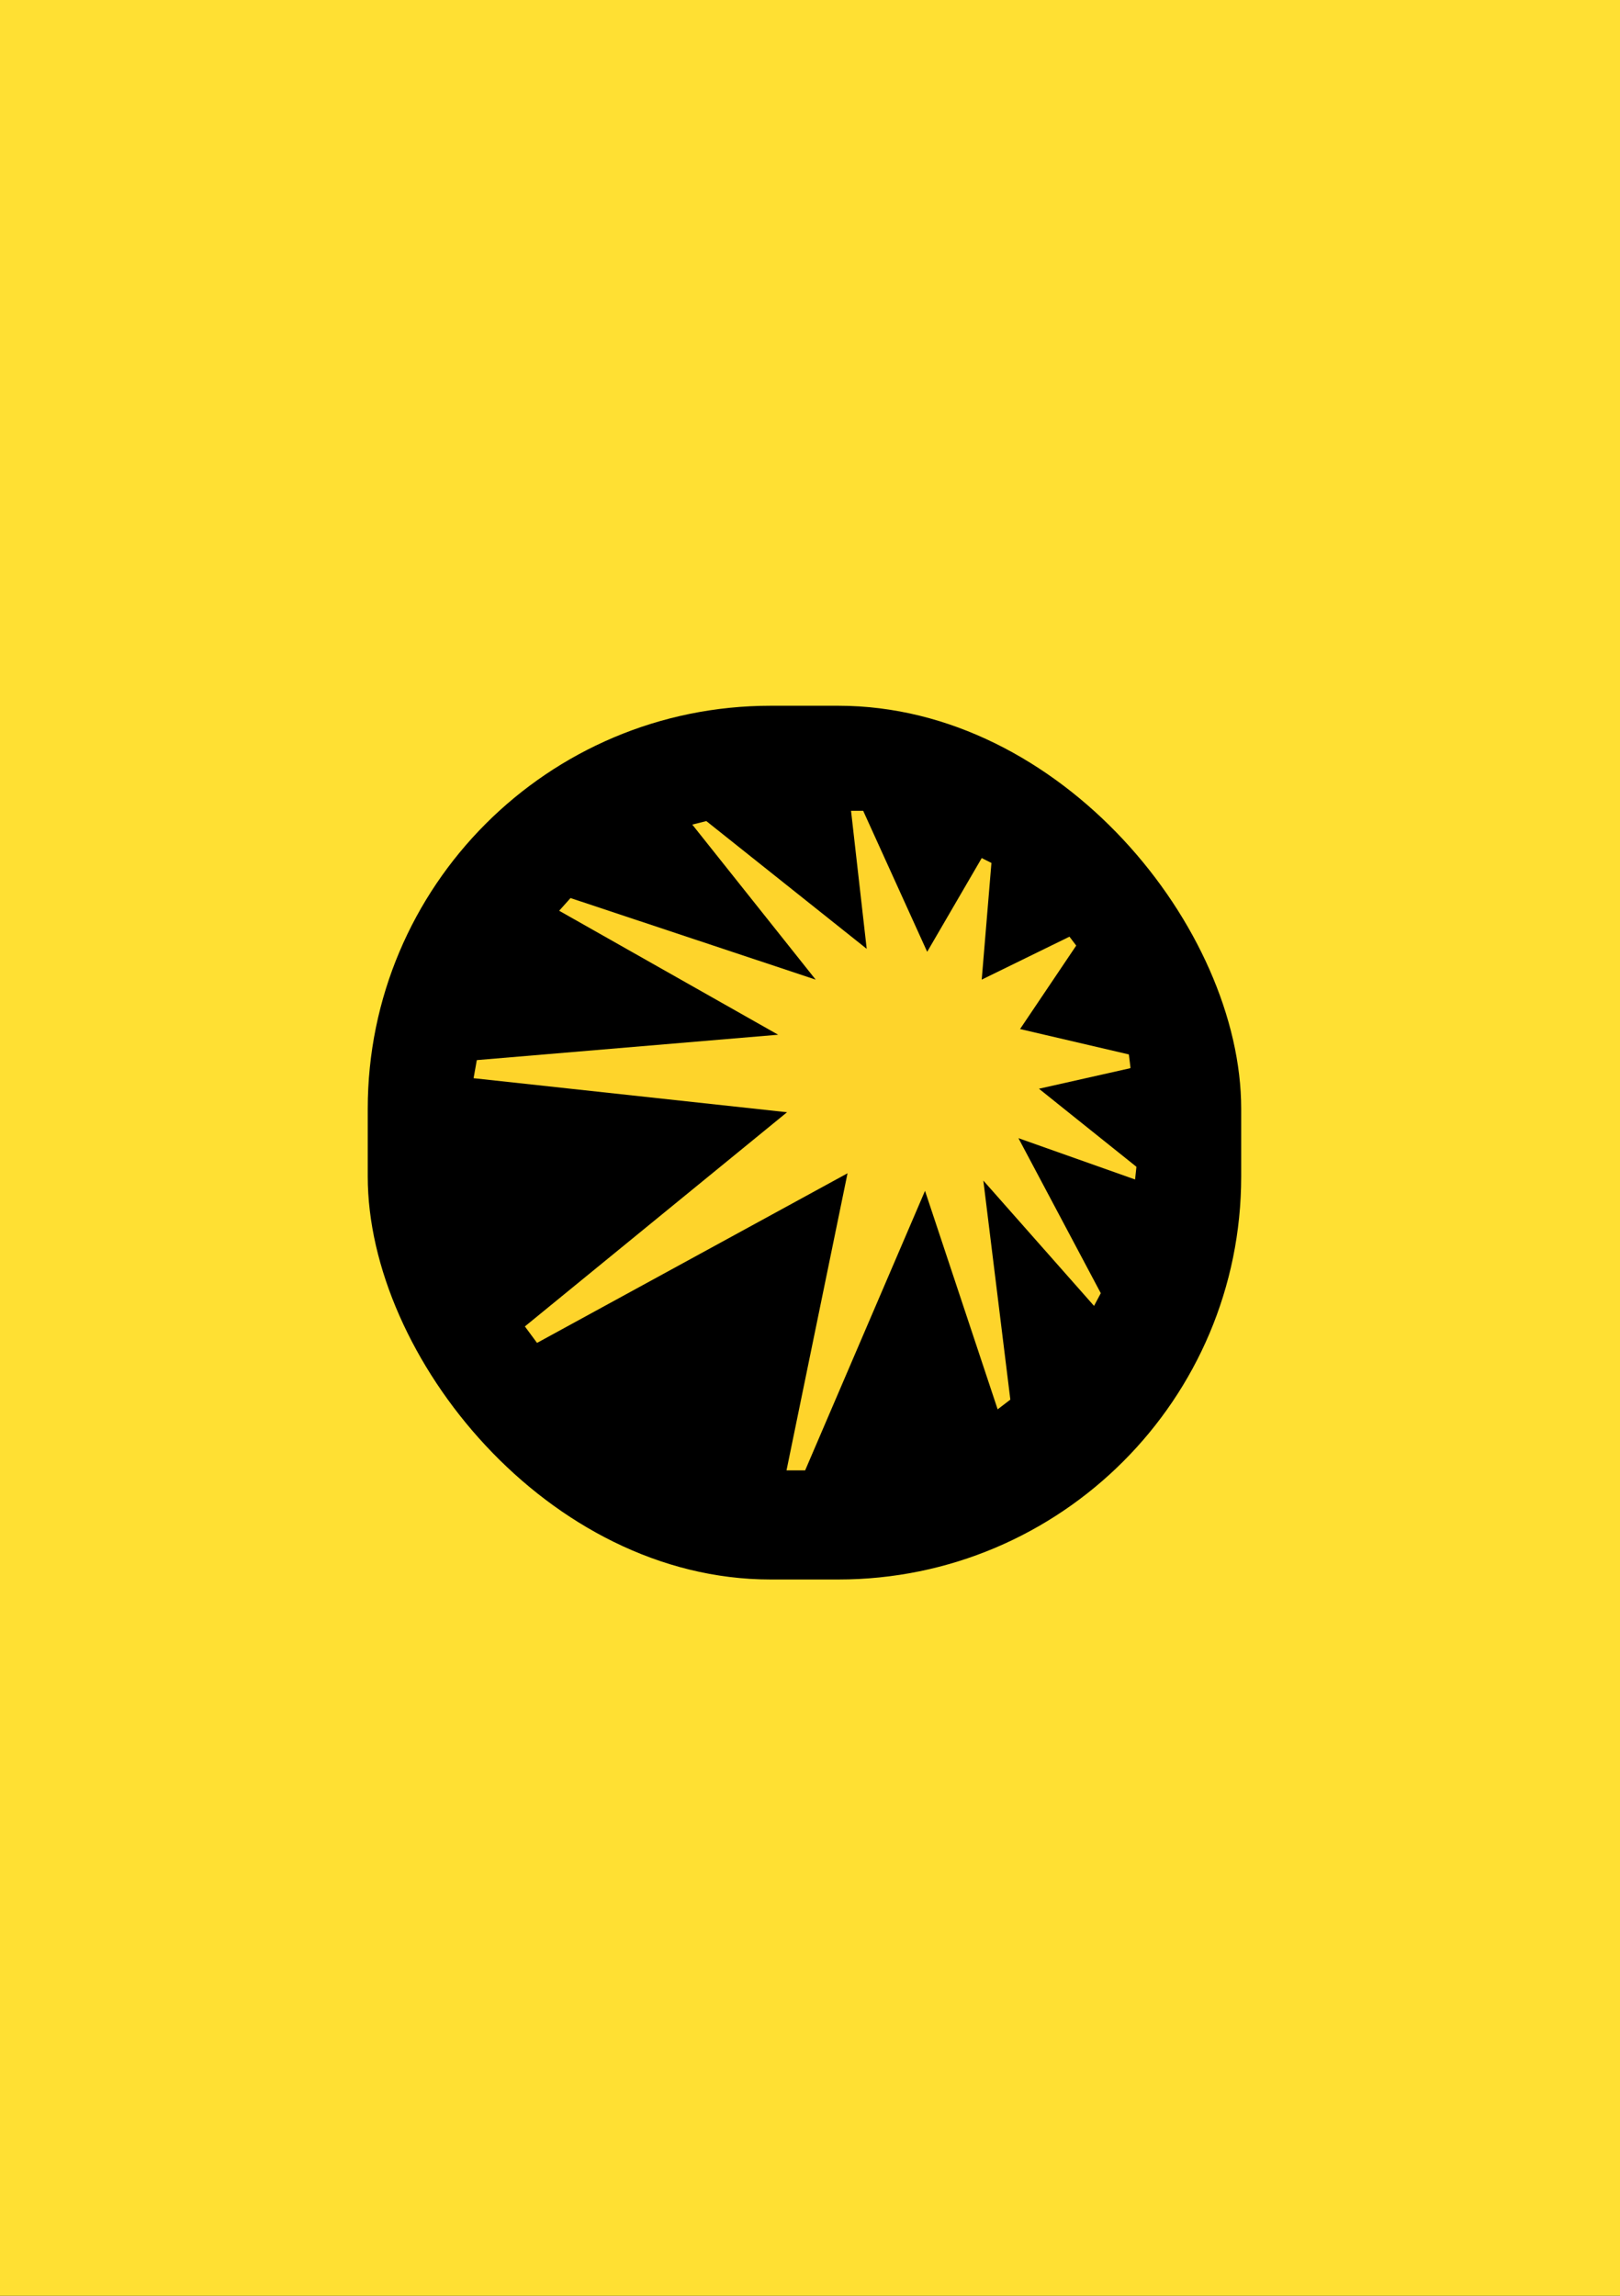
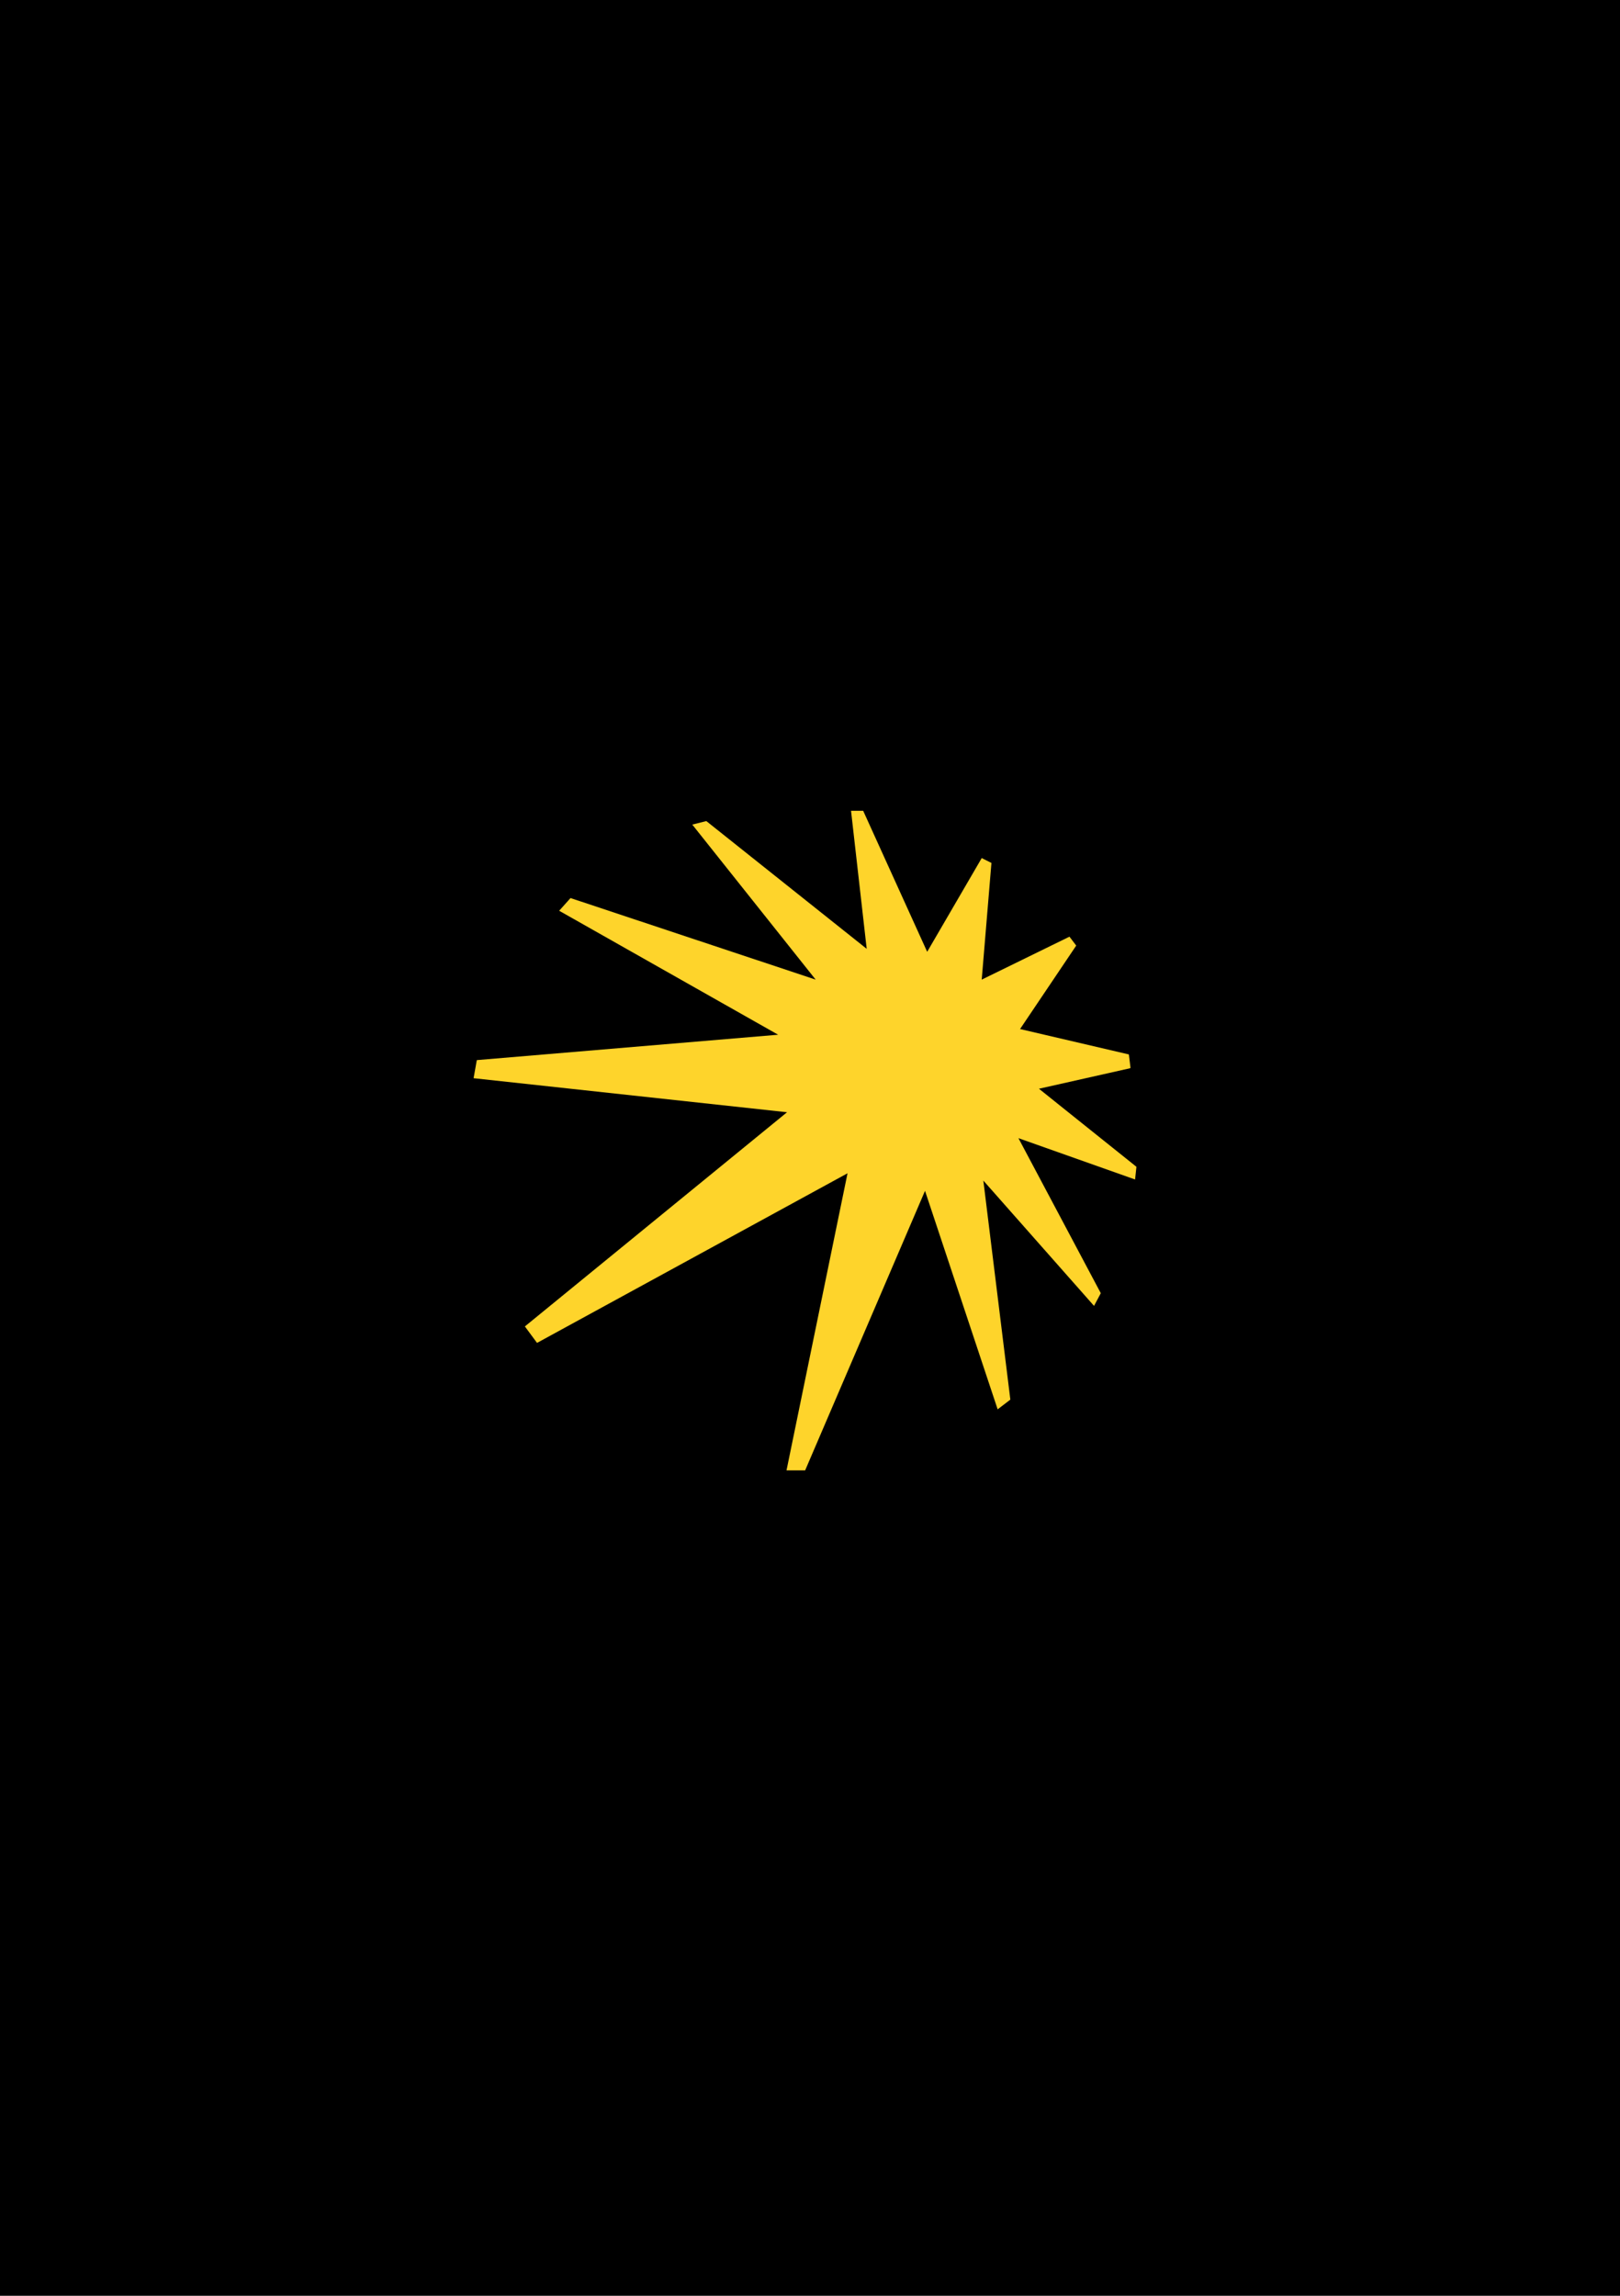
<svg xmlns="http://www.w3.org/2000/svg" viewBox="0 0 60 85">
  <g id="_фоны" data-name="фоны">
    <rect id="Patreon" y="0" width="60" height="85" />
-     <rect id="_яндекс" data-name="яндекс" y="0" width="60" height="85" style="fill: #ffe033;" />
  </g>
  <g id="_направляющие" data-name="направляющие">
    <rect x="13.62" y="26.13" width="32.35" height="32.35" rx="14.92" ry="14.92" />
    <path d="M41.87,39.53l-.06-.49-4.03-.94,2.08-3.09-.25-.33-3.25,1.59.36-4.32-.36-.18-2.02,3.47-2.37-5.22h-.45l.58,5.11-5.94-4.73-.52.13,4.57,5.74-9.08-3.02-.42.47,8.11,4.59-11.16.94-.12.67,11.61,1.26-9.71,7.93.45.61,11.5-6.28-2.26,11h.69l4.44-10.35,2.69,8.09.47-.36-1-8.11,4.1,4.64.25-.47-3.05-5.74,4.32,1.53.05-.47-3.61-2.89,3.38-.76h0Z" style="fill: #fed42b;" />
  </g>
</svg>